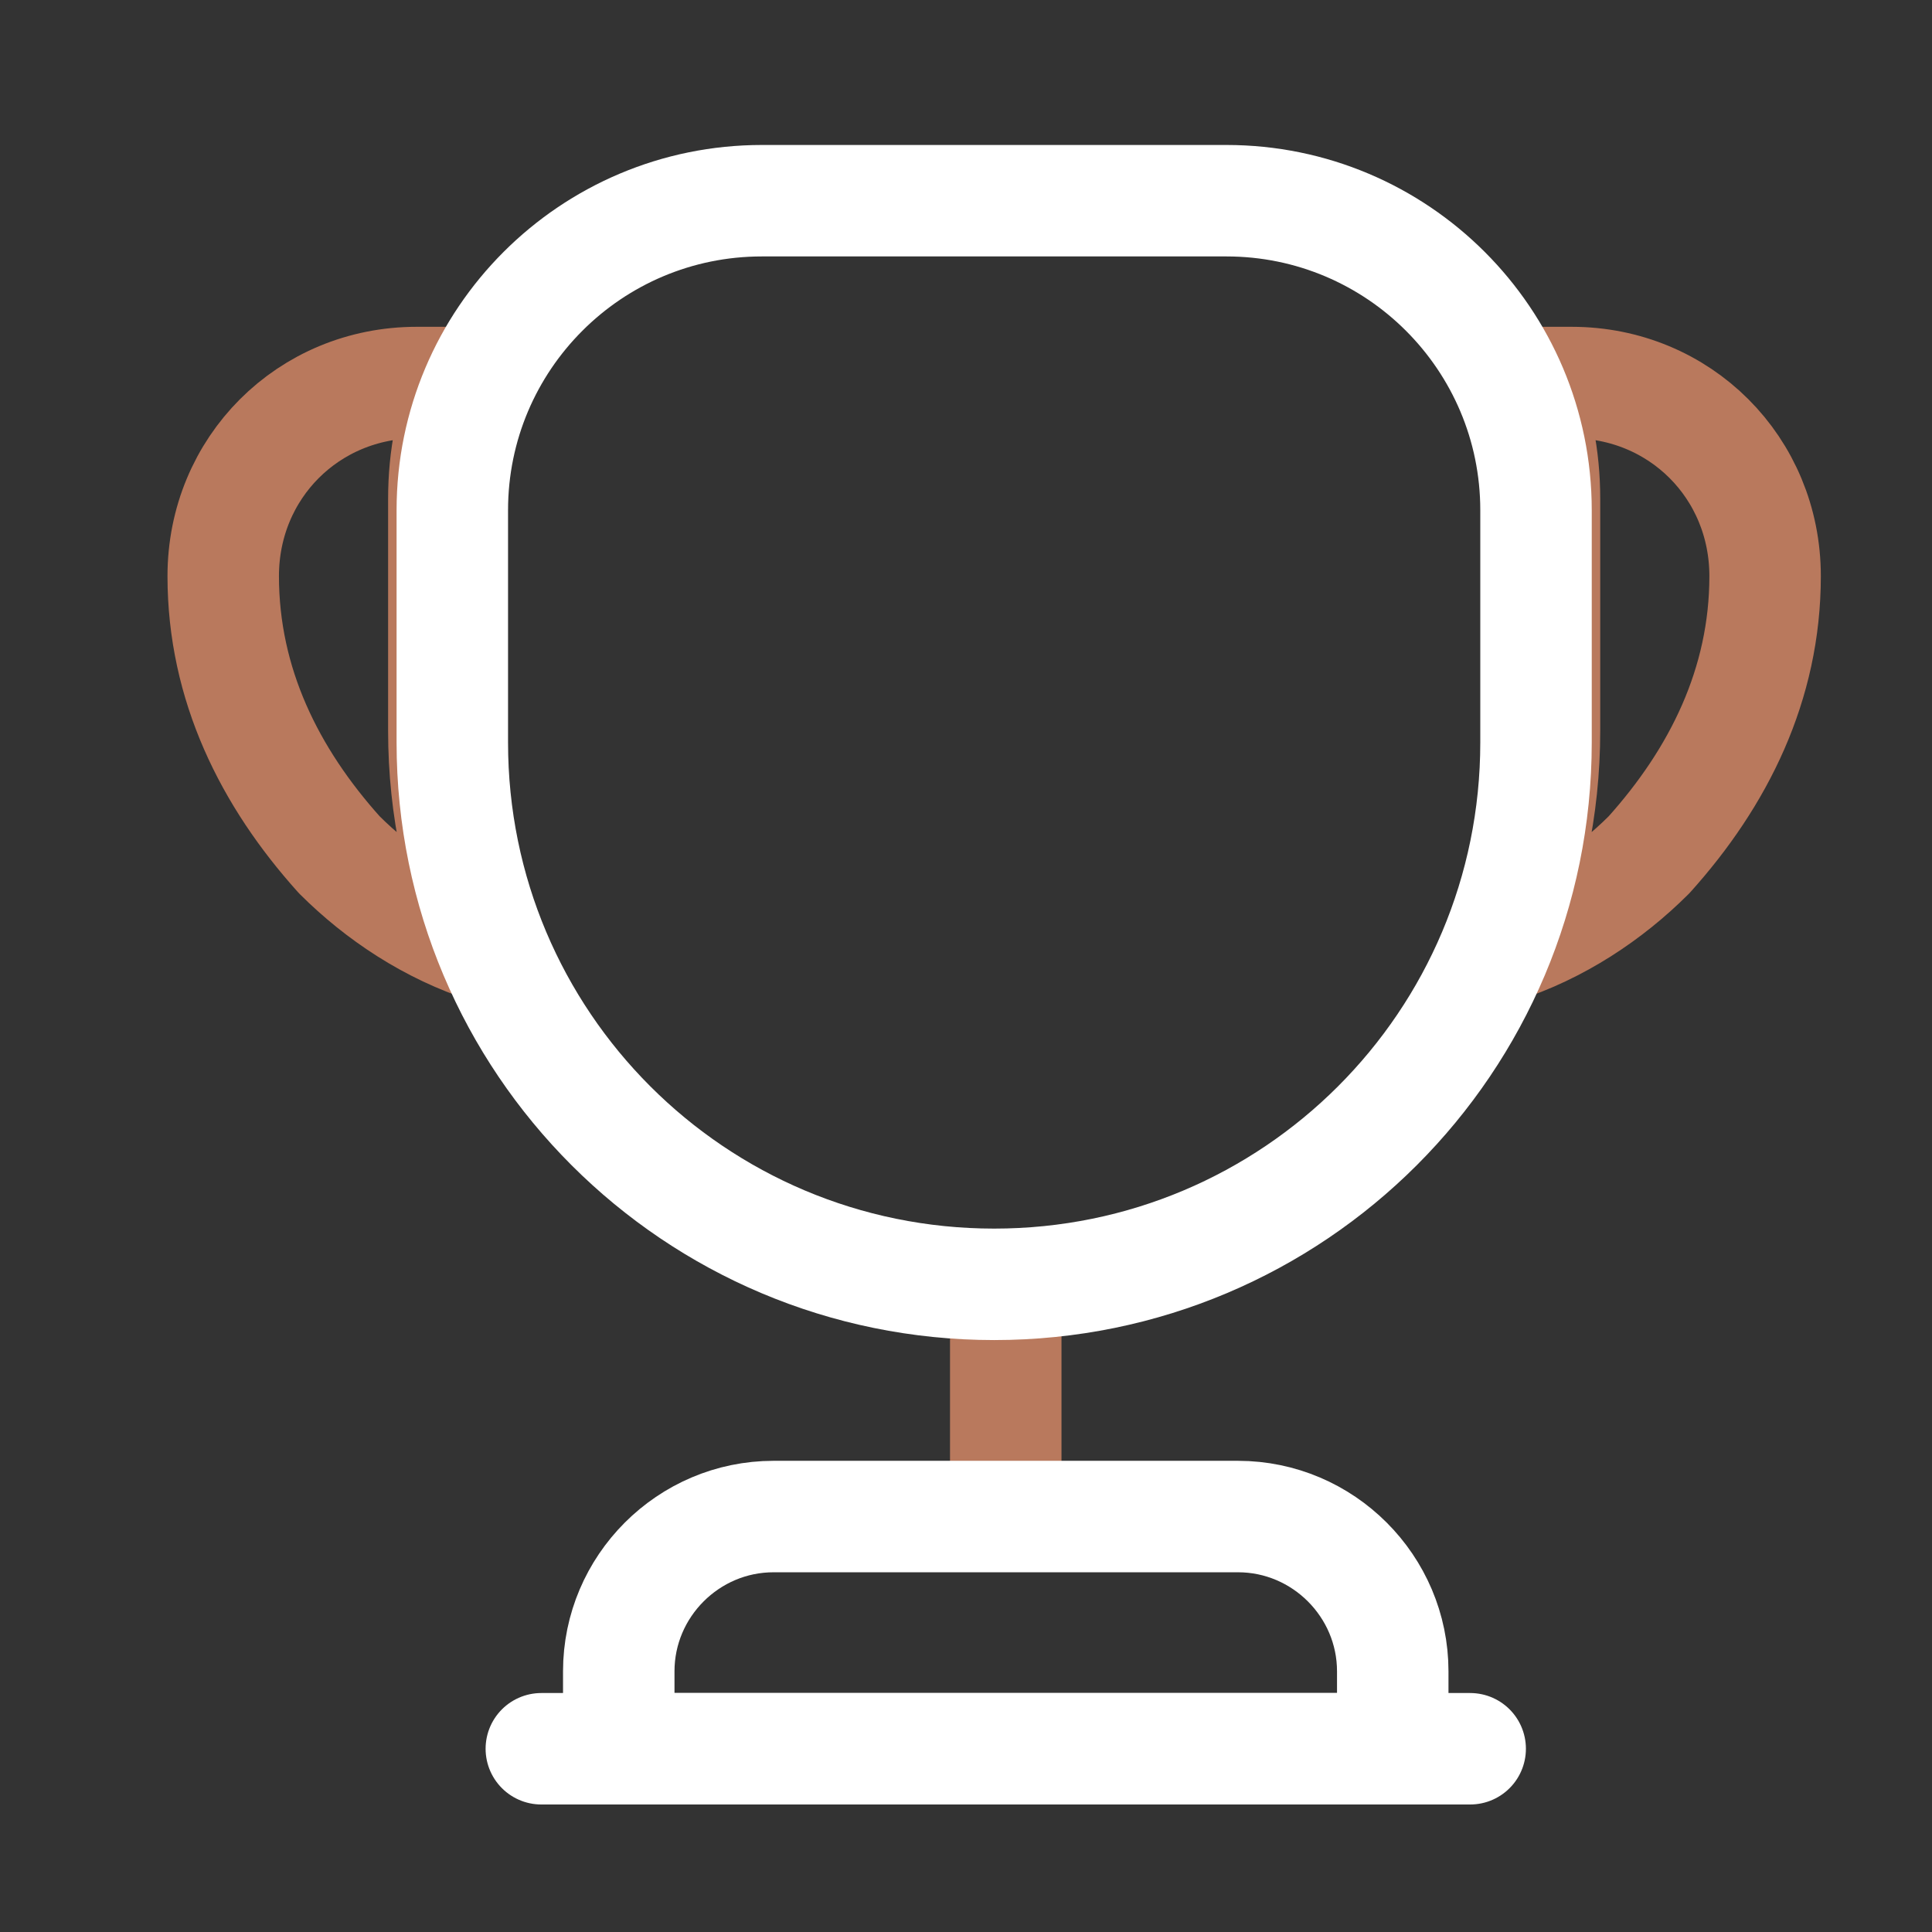
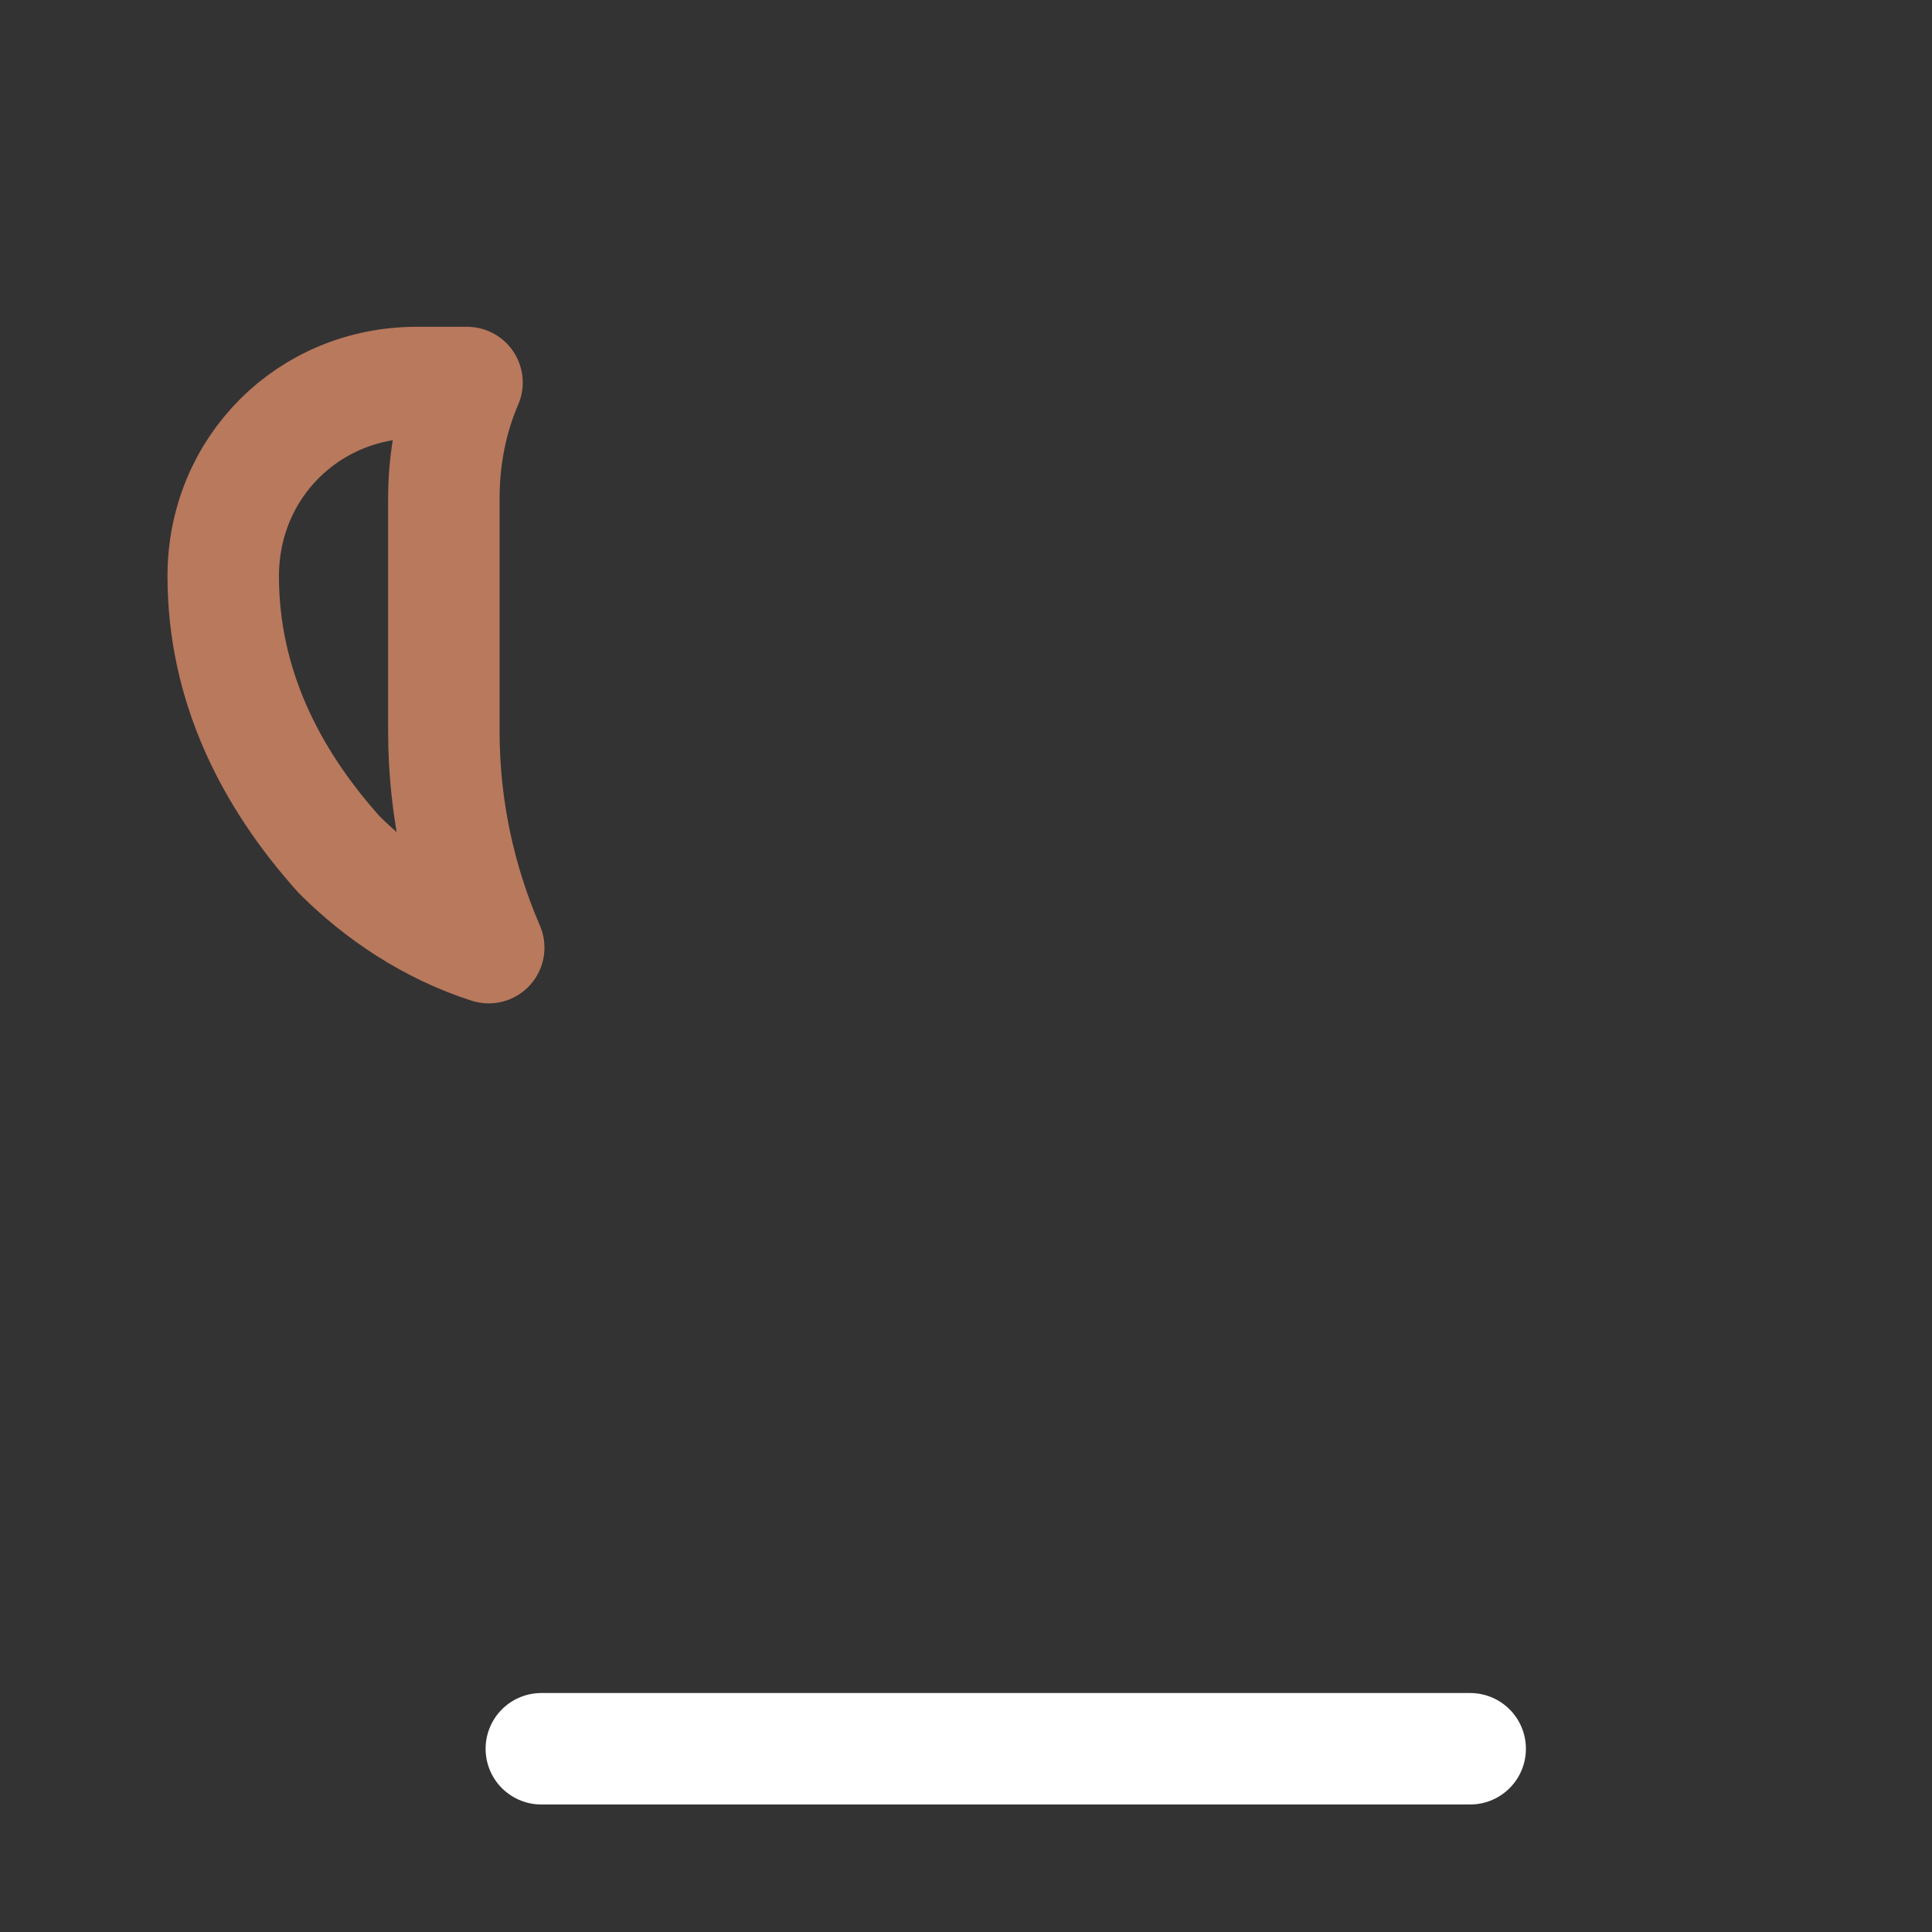
<svg xmlns="http://www.w3.org/2000/svg" width="26" height="26" viewBox="0 0 26 26" fill="none">
  <rect x="0" y="0" width="26" height="26" fill="#333333" stroke="none" />
-   <path d="M13.535 17.805V19.992" stroke="#B9795D" stroke-width="1.5" stroke-linecap="round" stroke-linejoin="round" />
-   <path d="M8.327 23.534H18.743V22.492C18.743 21.346 17.806 20.409 16.66 20.409H10.41C9.264 20.409 8.327 21.346 8.327 22.492V23.534V23.534Z" stroke="white" stroke-width="1.5" stroke-miterlimit="10" />
  <path d="M7.285 23.534H19.785" stroke="white" stroke-width="1.5" stroke-linecap="round" stroke-linejoin="round" />
  <path d="M6.577 12.753C5.796 12.503 5.108 12.044 4.566 11.503C3.629 10.461 3.004 9.211 3.004 7.753C3.004 6.294 4.15 5.148 5.608 5.148H6.285C6.077 5.628 5.973 6.159 5.973 6.711V9.836C5.973 10.878 6.191 11.857 6.577 12.753Z" stroke="#B9795D" stroke-width="1.5" stroke-linecap="round" stroke-linejoin="round" />
-   <path d="M20.181 12.753C20.962 12.503 21.65 12.044 22.192 11.503C23.129 10.461 23.754 9.211 23.754 7.753C23.754 6.294 22.608 5.148 21.15 5.148H20.473C20.681 5.628 20.785 6.159 20.785 6.711V9.836C20.785 10.878 20.567 11.857 20.181 12.753Z" stroke="#B9795D" stroke-width="1.5" stroke-linecap="round" stroke-linejoin="round" />
-   <path d="M13.379 17.284C9.348 17.284 6.087 14.024 6.087 9.992V6.867C6.087 4.565 7.952 2.701 10.254 2.701H16.504C18.806 2.701 20.671 4.565 20.671 6.867V9.992C20.671 14.024 17.41 17.284 13.379 17.284Z" stroke="white" stroke-width="1.5" stroke-linecap="round" stroke-linejoin="round" />
</svg>